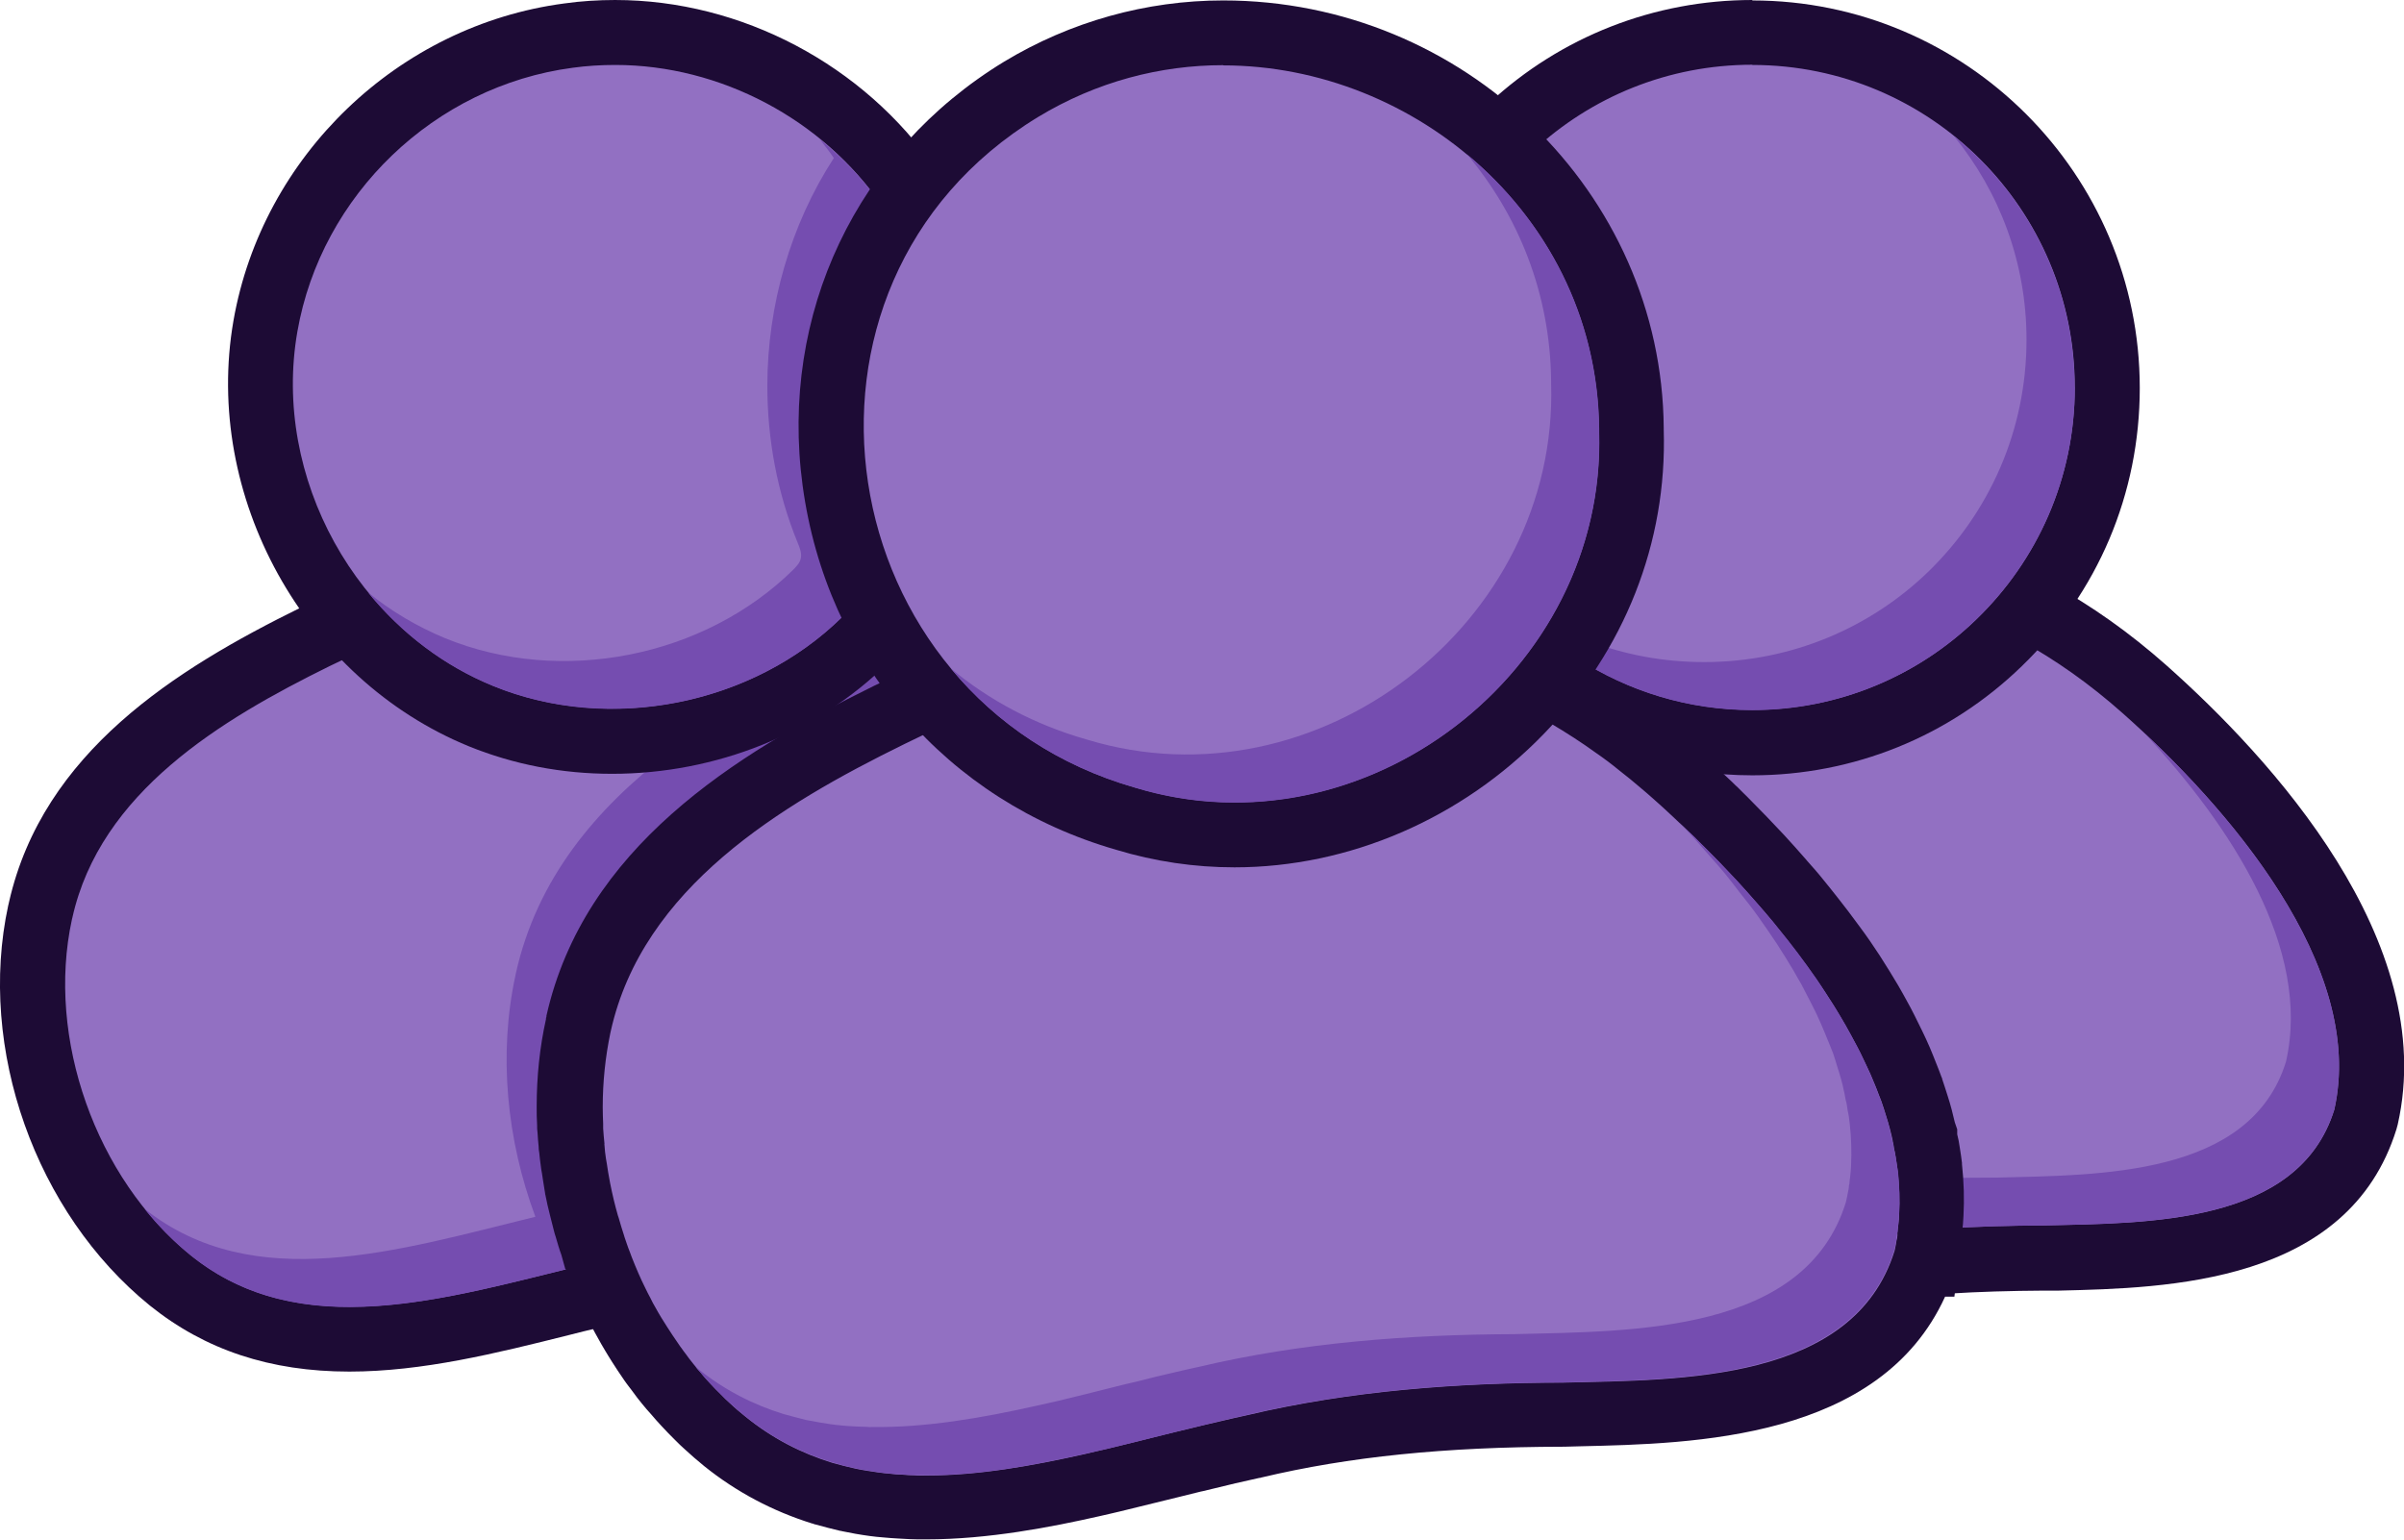
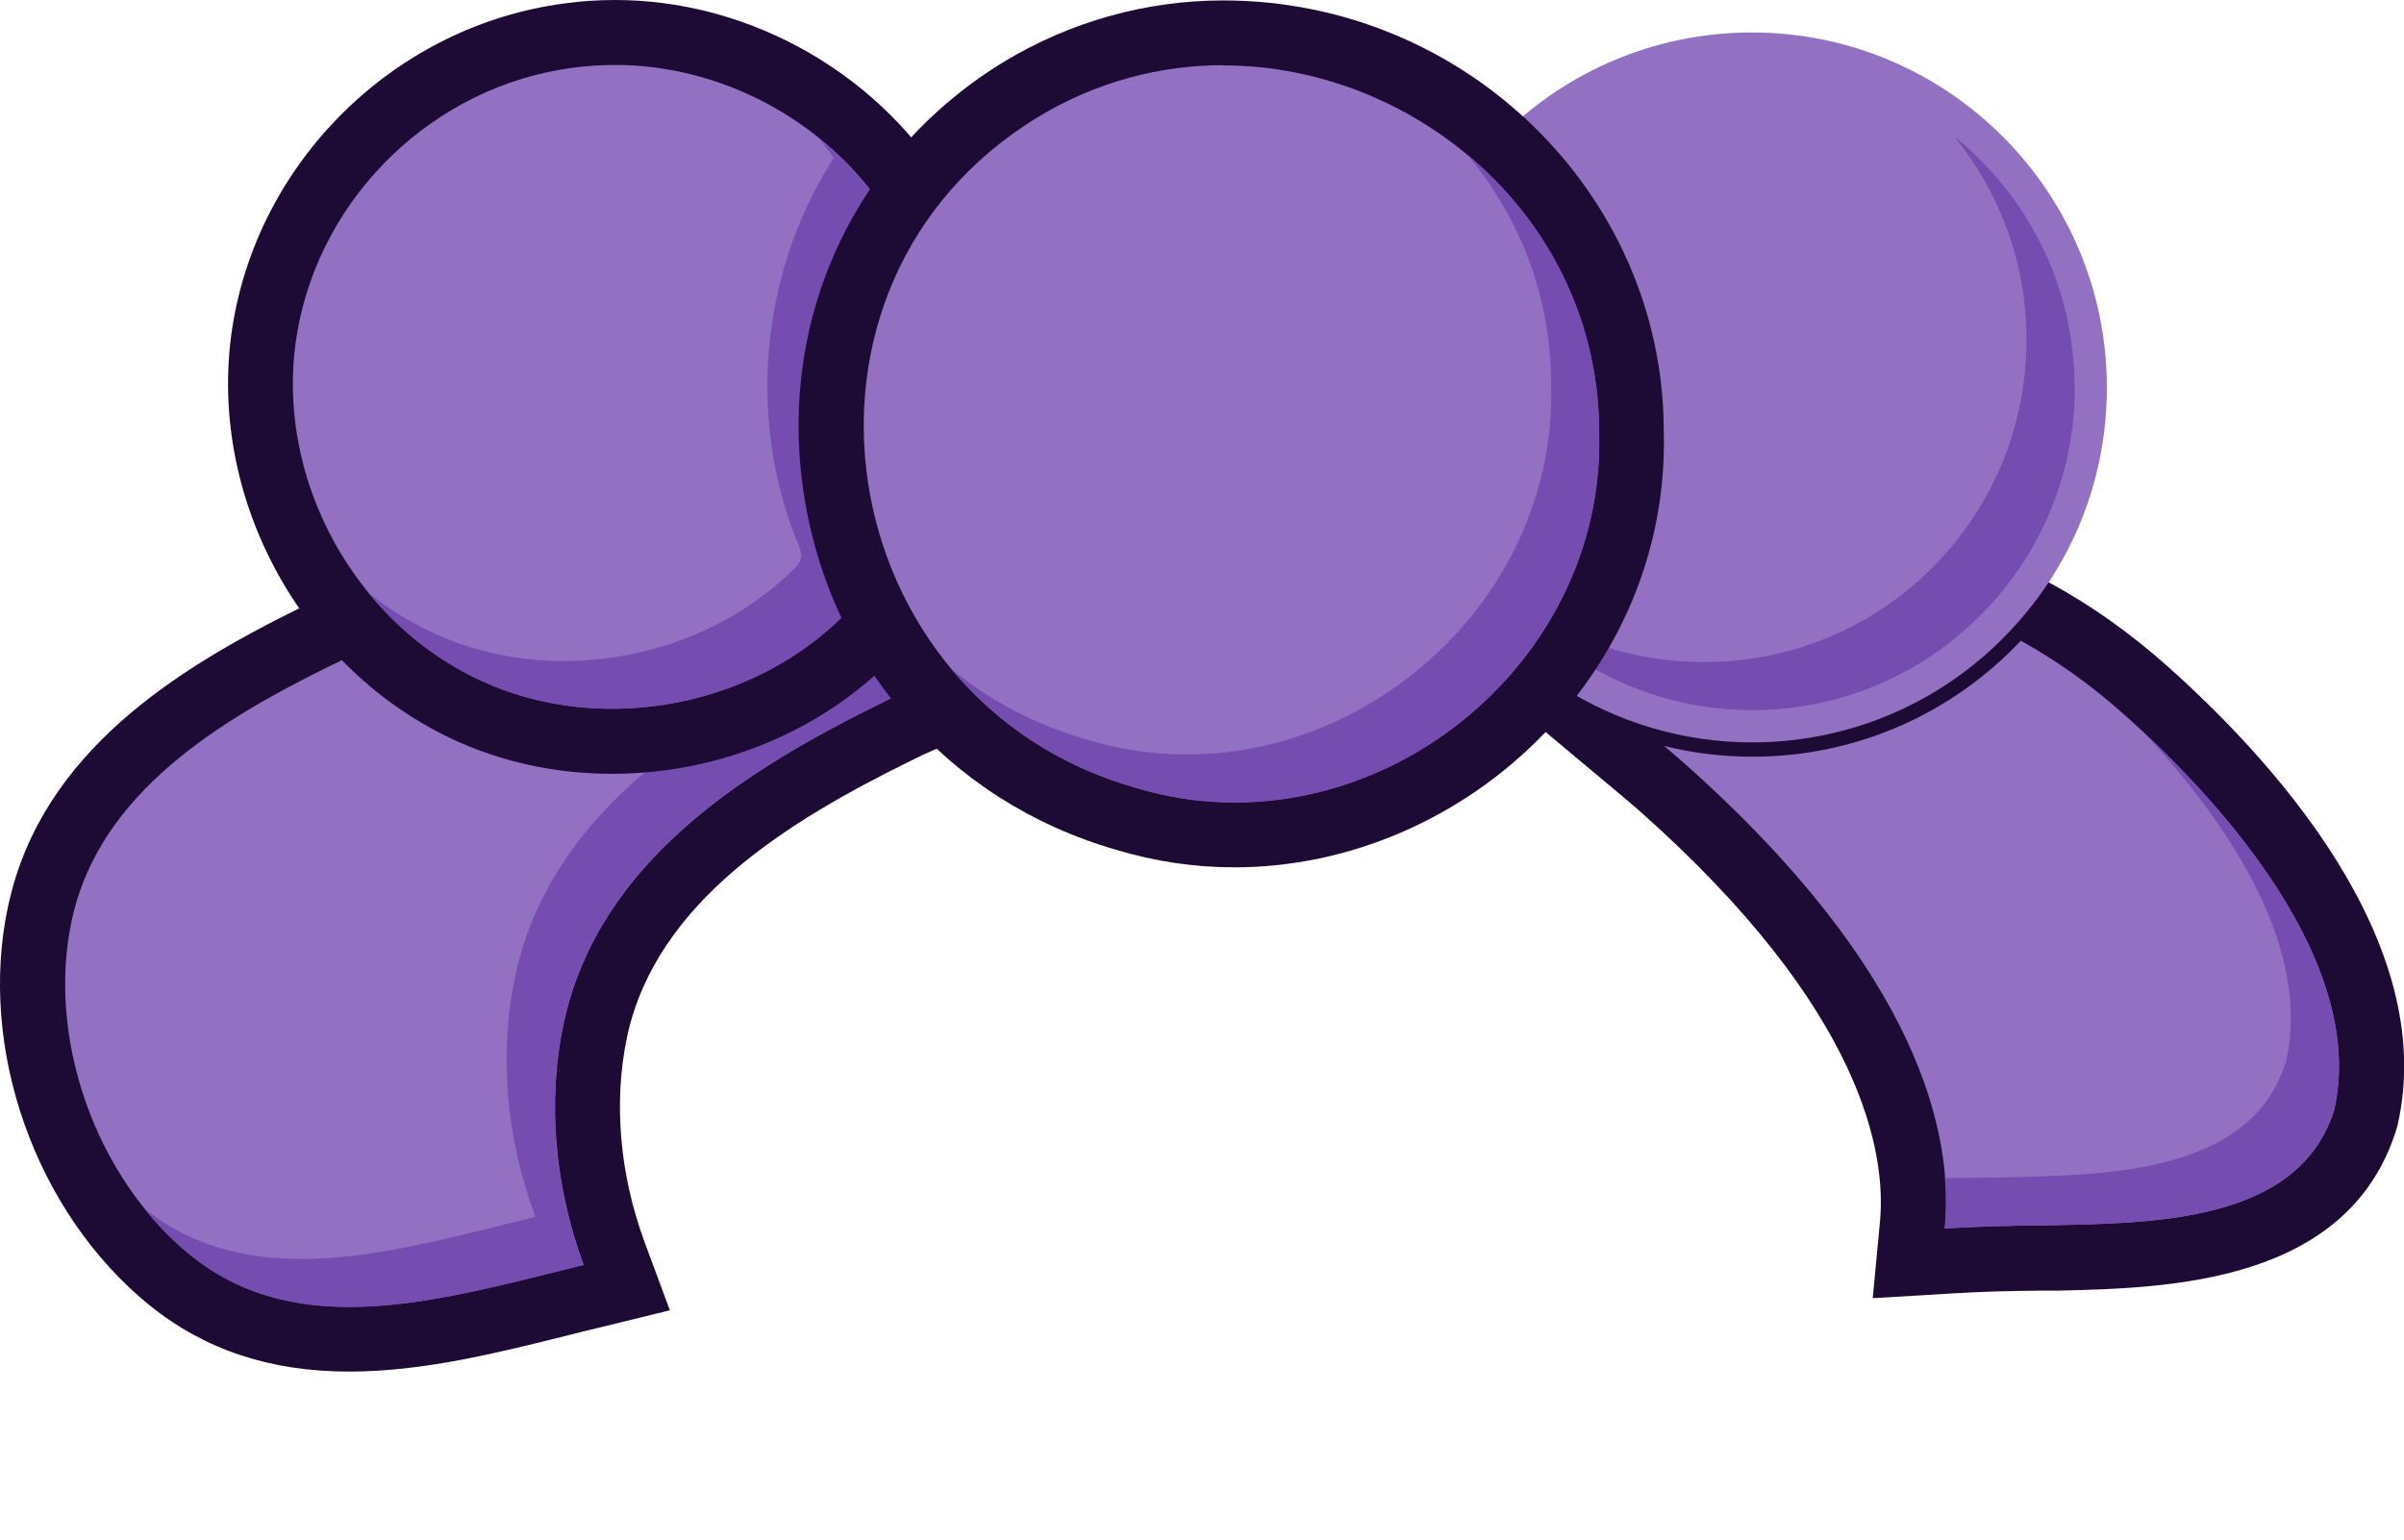
<svg xmlns="http://www.w3.org/2000/svg" id="Layer_2" data-name="Layer 2" viewBox="0 0 111 71.14">
  <defs>
    <style>
      .cls-1 {
        fill: #1d0b35;
      }

      .cls-2 {
        fill: #754db0;
      }

      .cls-3 {
        fill: #9270c2;
      }
    </style>
  </defs>
  <g id="other_wing" data-name="other wing">
    <g>
      <g>
        <path class="cls-3" d="M16.13,61.86c-3.29,0-6-.89-8.27-2.71-4.86-3.93-7.33-10.92-6.02-17l.04-.15c1.39-6.27,7.18-9.88,12.65-12.57.47-.23.93-.45,1.4-.66l.93-.41.73.71c2.92,2.83,6.76,4.39,10.82,4.39s8.02-1.61,10.96-4.54l1.35-1.34.99,1.62c.38.63.81,1.23,1.26,1.8l1.21,1.51-1.77.79c-.34.15-.67.31-1.01.48-6.03,2.97-12.4,6.92-13.91,13.71l-.03.12c-.69,3.21-.38,6.88.87,10.28l.58,1.58-3.06.75c-3.22.8-6.55,1.63-9.74,1.63Z" />
        <path class="cls-1" d="M40.43,29.98c.42.68.88,1.34,1.38,1.96-.35.16-.7.32-1.05.5-6.35,3.13-13.06,7.32-14.71,14.73l-.02.09c-.78,3.65-.4,7.58.92,11.16-3.64.89-7.35,1.94-10.82,1.94-2.64,0-5.13-.61-7.32-2.38-4.39-3.56-6.68-10.04-5.49-15.51l.02-.08c1.29-5.8,6.86-9.15,11.87-11.62.45-.22.9-.43,1.35-.63,3.07,2.98,7.25,4.82,11.86,4.82s8.93-1.9,12.02-4.98M41.01,25.17l-2.7,2.68c-2.66,2.65-6.17,4.1-9.9,4.1s-7.14-1.41-9.77-3.97l-1.46-1.41-1.85.82c-.49.22-.97.44-1.46.68-5.77,2.84-11.88,6.68-13.45,13.58h0s-.02.09-.02.09l-.02.08c-1.43,6.61,1.26,14.2,6.54,18.48,2.55,2.05,5.56,3.05,9.21,3.05,3.38,0,6.8-.85,10.11-1.68.47-.12.95-.24,1.42-.35l3.27-.8-1.17-3.16c-1.15-3.12-1.44-6.47-.81-9.44v-.03s.02-.04.02-.04v-.04c1.38-6.18,7.41-9.88,13.12-12.69.32-.16.63-.31.96-.45l3.54-1.59-2.43-3.03c-.42-.52-.81-1.07-1.15-1.64l-1.98-3.25h0Z" />
      </g>
      <path class="cls-2" d="M41.81,31.94c-.35.15-.7.32-1.05.49-6.35,3.12-13.07,7.32-14.72,14.74l-.02.09c-.78,3.65-.41,7.58.92,11.17-6.41,1.56-13.06,3.65-18.14-.45-.78-.63-1.5-1.36-2.13-2.15,5.06,4.01,11.68,1.93,18.05.37-1.33-3.57-1.71-7.51-.92-11.15l.02-.1c.97-4.35,3.69-7.6,7.06-10.17,3.69-.53,7.02-2.28,9.54-4.79.43.67.89,1.34,1.38,1.96Z" />
      <g>
        <path class="cls-3" d="M88.3,56.6c.33-3.44-.74-10.64-11.55-20.24-.3-.27-.59-.51-.88-.76l-5.04-4.21,6.36,1.6c1.2.3,2.46.46,3.72.46,4.32,0,8.34-1.74,11.3-4.89l.8-.85,1.02.56c1.73.95,3.41,2.14,4.99,3.55,4.57,4.06,11.98,12.03,10.22,19.77l-.03.11c-1.9,6.11-9.29,6.28-14.18,6.38h-.61c-1.64.02-3.11.07-4.54.16l-1.75.11.17-1.75Z" />
        <path class="cls-1" d="M93.3,29.59c1.61.89,3.18,1.99,4.72,3.36,4.8,4.26,11.26,11.67,9.76,18.31-1.65,5.31-8.61,5.23-13.39,5.34-1.53,0-3.07.05-4.59.14.41-4.29-1.12-11.8-12.05-21.5-.3-.27-.61-.53-.92-.79,1.31.33,2.68.5,4.09.5,4.88,0,9.29-2.06,12.39-5.36M92.71,25.84l-1.59,1.7c-2.68,2.85-6.3,4.42-10.21,4.42-1.14,0-2.27-.14-3.36-.41l-12.72-3.21,10.06,8.42c.28.24.56.47.84.72,10.34,9.18,11.38,15.84,11.07,18.99l-.33,3.49,3.5-.21c1.4-.09,2.85-.13,4.43-.14h.03s.03,0,.03,0h.61c5-.12,13.36-.31,15.58-7.45l.03-.11.03-.11c1.92-8.48-5.87-16.94-10.69-21.22-1.67-1.48-3.44-2.74-5.27-3.74l-2.04-1.12h0Z" />
      </g>
      <g>
        <path class="cls-3" d="M80.91,34.29c-3.17,0-6.24-.91-8.88-2.62l-1.27-.82.83-1.26c.42-.63.8-1.31,1.13-2.01,1.14-2.37,1.71-4.92,1.71-7.58,0-4.48-1.68-8.75-4.73-12.02l-1.03-1.1,1.1-1.02c3.03-2.81,6.98-4.36,11.12-4.36,9.04,0,16.39,7.36,16.39,16.4,0,4.48-1.78,8.66-5,11.78-3.06,2.97-7.11,4.61-11.39,4.61Z" />
-         <path class="cls-1" d="M80.91,3c8.22,0,14.89,6.67,14.89,14.9,0,4.2-1.74,7.99-4.54,10.7-2.67,2.59-6.32,4.19-10.35,4.19-2.97,0-5.74-.87-8.06-2.38.46-.7.87-1.43,1.23-2.2,1.2-2.48,1.86-5.27,1.86-8.22,0-5.03-1.94-9.62-5.13-13.04,2.65-2.46,6.2-3.96,10.1-3.96M80.91,0c-4.53,0-8.84,1.69-12.15,4.76l-2.2,2.05,2.05,2.2c2.79,2.99,4.33,6.9,4.33,11,0,2.44-.53,4.76-1.56,6.92-.31.66-.66,1.27-1.03,1.85l-1.66,2.52,2.53,1.65c2.88,1.87,6.23,2.86,9.69,2.86,4.67,0,9.09-1.79,12.44-5.04,3.52-3.4,5.45-7.97,5.45-12.85,0-9.87-8.03-17.9-17.89-17.9h0Z" />
      </g>
      <path class="cls-2" d="M107.78,51.25c-1.66,5.32-8.62,5.23-13.4,5.35-1.53.01-3.07.05-4.59.14.06-.7.09-1.47.01-2.32.78-.02,1.57-.03,2.36-.03,4.78-.12,11.74-.04,13.39-5.35,1.19-5.21-2.55-10.89-6.51-15.15,4.64,4.35,10.13,11.19,8.74,17.37Z" />
      <path class="cls-2" d="M95.8,17.9c0,4.2-1.74,8-4.55,10.71-2.67,2.59-6.32,4.19-10.35,4.19-2.97,0-5.73-.88-8.05-2.37.18-.28.35-.56.5-.83,1.65.64,3.45.98,5.34.98,4.02,0,7.68-1.59,10.35-4.18,2.8-2.72,4.53-6.5,4.53-10.71,0-3.56-1.25-6.83-3.34-9.39,3.39,2.73,5.56,6.91,5.56,11.6Z" />
      <g>
-         <path class="cls-3" d="M42.4,69.64c-.1,0-.2,0-.29-.01-.21,0-.4-.02-.58-.03-.16,0-.38-.02-.61-.05-.36-.03-.77-.08-1.18-.16-.18-.03-.37-.07-.57-.11-.42-.09-.8-.19-1.18-.3-1.67-.52-3.18-1.32-4.52-2.39-.29-.23-.57-.47-.84-.73-.11-.1-.25-.24-.4-.38-.18-.17-.39-.39-.59-.61-.14-.15-.3-.33-.45-.51-.09-.1-.23-.27-.37-.44-.15-.18-.29-.36-.43-.56l-.32-.43c-.2-.28-.39-.57-.57-.85-.09-.14-.18-.3-.28-.45-.11-.18-.21-.36-.3-.52-.08-.15-.17-.31-.26-.48-.09-.16-.17-.33-.25-.5-.22-.45-.44-.95-.66-1.51l1.33-.7-1.38.58s-.04-.1-.07-.18c-.05-.13-.1-.25-.14-.38l-.03-.03-.1-.34c-.09-.27-.18-.55-.26-.83-.03-.07-.05-.15-.06-.22-.07-.25-.13-.49-.19-.75-.07-.26-.13-.55-.18-.83l-.03-.18c-.03-.14-.05-.28-.07-.42-.02-.09-.04-.22-.05-.36-.02-.12-.04-.22-.05-.33-.02-.16-.05-.33-.06-.52l-.07-.29.03-.12c-.01-.17-.03-.33-.04-.5,0-.07,0-.18,0-.3-.01-.2-.02-.49-.02-.77,0-1.29.13-2.54.39-3.74l.03-.13c1.57-7.1,8.13-11.19,14.34-14.24.56-.28,1.12-.54,1.68-.78l.93-.41.72.72c1.88,1.85,4.16,3.28,6.61,4.12,1.86.66,3.81.99,5.79.99.02,0,.17,0,.21,0,4.88-.08,9.49-2.15,12.75-5.68l.79-.86,1.03.56c.25.14.51.28.77.44.77.45,1.52.94,2.24,1.46.36.25.73.53,1.1.83.36.29.72.58,1.08.88.15.12.55.48.55.48l.47.42.31.29c.22.2.45.41.67.62l.15.14c.1.1.21.2.31.3,0,0,.44.43.56.56.47.46.98.99,1.48,1.53.34.37.67.74,1,1.12l.08.09c.22.26.45.52.66.78.24.29.47.59.71.89.31.39.62.81.92,1.22.3.42.6.84.88,1.28.28.43.55.86.81,1.3.15.26.28.47.39.69.12.21.24.44.36.67.11.21.22.44.33.67.1.21.21.44.31.68.1.23.19.46.28.69l.25.64c.1.27.17.51.25.76.12.39.23.78.31,1.17l.06.16v.09c.02.07.03.14.04.22.05.19.08.39.11.59.03.14.06.35.08.57.1.83.12,1.56.08,2.27,0,.19-.03.41-.05.61l-.04.32v.19l-.03.08-.13,1.09h-.12c-2.23,6.6-10.43,6.79-15.87,6.91l-.74.02c-5.59.02-10.12.48-14.28,1.46-.42.09-.8.17-1.19.27-.52.12-1.03.24-1.54.37-.43.1-.79.19-1.16.28-.87.22-1.76.44-2.64.65l-.95.22c-2.14.48-4.94,1.03-7.68,1.03h-.36Z" />
-         <path class="cls-1" d="M70.85,32.99c.24.13.48.27.73.41.71.42,1.43.88,2.12,1.38.35.24.71.51,1.05.79.35.27.69.55,1.04.85.17.14.35.3.52.45.15.14.31.27.47.42.31.29.63.58.95.89.17.16.32.32.49.47.16.16.32.32.48.48.49.48.98.99,1.47,1.52.32.35.65.71.97,1.08.24.27.48.55.71.84s.46.57.69.86c.31.39.6.79.89,1.18.29.4.57.8.84,1.21.27.41.53.82.77,1.24.12.21.24.42.36.63.11.21.23.42.34.63.11.21.22.42.32.64.1.21.2.42.3.64.09.22.18.43.27.65.08.2.16.41.24.62.08.22.15.45.22.68.12.37.22.75.3,1.12,0,0,0,.02,0,.03.03.11.05.22.06.33.04.16.07.32.09.48.04.21.06.42.09.64.07.64.09,1.28.06,1.92,0,.17-.02.34-.04.5-.01.12-.03.24-.04.37h0v.02s0,.04,0,.05c0,.01,0,.04,0,.05,0,.08-.02.16-.04.23-.02.17-.06.32-.09.48-1.89,6.06-9.83,5.96-15.29,6.09-4.9.01-9.81.37-14.59,1.5-.4.09-.79.17-1.19.27-.53.12-1.07.25-1.6.38-.37.09-.75.18-1.12.27-.87.22-1.75.44-2.62.65-.31.07-.63.14-.94.22-2.49.56-4.97,1-7.34,1-.09,0-.19,0-.28,0-.03,0-.05,0-.08,0-.07,0-.13,0-.2-.01-.19,0-.37-.01-.56-.03-.19,0-.37-.02-.55-.04-.37-.03-.73-.08-1.09-.14-.18-.03-.36-.06-.54-.1-.36-.08-.71-.17-1.07-.27-1.4-.43-2.74-1.11-3.99-2.12-.26-.21-.51-.42-.76-.66-.12-.11-.24-.22-.36-.35-.19-.18-.37-.37-.55-.57-.13-.14-.26-.28-.38-.43-.13-.14-.25-.29-.37-.44-.12-.15-.24-.3-.35-.46-.06-.08-.12-.15-.17-.23-.06-.08-.12-.16-.17-.24-.18-.25-.35-.52-.52-.78-.09-.14-.18-.29-.27-.43-.09-.15-.18-.3-.26-.45-.09-.15-.17-.3-.24-.45-.08-.15-.16-.3-.23-.45-.23-.46-.43-.93-.62-1.41-.02-.05-.04-.11-.06-.16-.01-.04-.03-.07-.04-.11-.05-.12-.09-.23-.13-.35-.04-.12-.08-.24-.12-.35,0,0,0-.02-.01-.04-.09-.27-.17-.54-.25-.82-.01-.04-.03-.08-.04-.12-.07-.24-.13-.48-.19-.72-.06-.26-.12-.52-.17-.78-.03-.17-.06-.34-.09-.5-.02-.13-.04-.26-.06-.39-.01-.08-.03-.15-.04-.23-.03-.21-.06-.42-.07-.63,0-.03-.01-.05,0-.07-.03-.24-.04-.47-.06-.7,0-.07,0-.14,0-.21-.01-.26-.02-.52-.02-.77h0c0-1.17.12-2.31.35-3.42l.02-.09c1.47-6.62,7.83-10.45,13.55-13.26.54-.27,1.08-.52,1.62-.76,2.01,1.99,4.45,3.54,7.18,4.47,1.97.69,4.08,1.07,6.28,1.07.11,0,.22,0,.32,0,5.43-.09,10.32-2.45,13.75-6.16M70.23,29.23l-1.59,1.72c-3.03,3.28-7.14,5.13-11.59,5.2h-.08s-.08,0-.08,0c-.02,0-.03,0-.05,0-.02,0-.05,0-.07,0-1.82,0-3.59-.3-5.28-.9-2.26-.78-4.35-2.08-6.06-3.77l-1.45-1.44-1.87.82c-.58.25-1.16.53-1.74.81-6.51,3.2-13.4,7.52-15.14,15.25v.05s-.02.05-.02.05v.05c-.29,1.3-.43,2.66-.43,4.03,0,.29,0,.58.02.87,0,.12,0,.23.02.35.01.21.03.42.05.63,0,.1.01.2.03.3.02.2.04.4.07.6.01.11.03.21.05.32.02.13.04.26.06.39.02.15.05.3.07.44l.02.12v.03s.01.03.01.03c.06.31.13.62.21.93.06.24.12.49.19.75.02.09.05.18.08.27.08.28.16.56.26.83l.18.65.07.07s.03.07.04.11c.03.08.05.14.08.2v.04s.03.03.03.03l.02.06c.23.6.47,1.14.72,1.64.08.17.17.34.26.51.11.2.2.39.31.57.08.15.19.34.31.54.08.14.19.31.3.49.18.28.38.59.59.89l.1.14.09.12.13.17.03.04c.17.24.33.44.46.6.14.17.28.34.43.5.16.19.32.37.48.54.19.21.41.43.63.65.15.15.29.29.44.42.28.26.57.51.9.78,1.48,1.19,3.16,2.08,4.99,2.65h.03s.03.02.03.02c.47.13.86.23,1.24.32h.03s.03.01.03.01c.22.04.42.08.62.12.46.08.88.14,1.3.17.23.02.45.04.67.05.19.01.38.02.56.03.12,0,.25.01.37.01.05,0,.1,0,.15,0h.22c2.88,0,5.79-.57,8-1.07l.48-.11.47-.11c.91-.22,1.8-.44,2.69-.66.36-.09.71-.18,1.05-.26l.1-.02c.5-.12,1-.24,1.49-.36.38-.09.75-.17,1.11-.25h.03s.07-.02.07-.02c4.04-.96,8.46-1.41,13.91-1.42h.03s.03,0,.03,0l.74-.02c5.25-.12,13.84-.31,16.85-6.91h.43l.32-2.64.03-.26v-.11c.04-.21.06-.48.07-.73.04-.74.02-1.56-.07-2.38v-.03s0-.03,0-.03c-.03-.23-.06-.47-.1-.7-.03-.22-.07-.43-.12-.62,0-.02,0-.03,0-.05v-.18l-.11-.32c-.09-.39-.19-.79-.33-1.22-.09-.28-.17-.54-.26-.8v-.03s-.02-.03-.02-.03c-.09-.25-.17-.45-.25-.65-.1-.26-.2-.5-.3-.74-.11-.26-.23-.51-.35-.76-.1-.21-.23-.47-.35-.71-.1-.21-.23-.44-.36-.68-.13-.24-.27-.49-.41-.73-.24-.41-.51-.84-.84-1.36-.28-.43-.58-.87-.93-1.34-.37-.51-.68-.91-.97-1.28-.23-.29-.47-.6-.72-.9-.23-.29-.48-.57-.73-.85l-.04-.05c-.33-.38-.68-.77-1.02-1.14-.58-.62-1.08-1.14-1.54-1.6-.12-.12-.23-.24-.35-.35l-.14-.14-.05-.05-.05-.05c-.09-.08-.18-.17-.26-.25l-.18-.17c-.23-.22-.46-.43-.69-.64l-.29-.27-.3-.27-.19-.17-.02-.02-.02-.02c-.19-.17-.38-.33-.57-.49-.35-.3-.72-.6-1.1-.9-.42-.33-.8-.62-1.18-.88-.75-.54-1.53-1.05-2.34-1.52-.27-.16-.54-.31-.81-.45l-2.06-1.12h0Z" />
-       </g>
-       <path class="cls-2" d="M87.69,56.05c-.01.17-.02.34-.04.51-.01.12-.03.24-.04.36h-.01v.07s-.01.03-.01.04c-.01.09-.02.16-.03.24-.02.16-.06.32-.1.48-1.89,6.05-9.83,5.96-15.29,6.1-4.9.01-9.81.37-14.59,1.5-.4.09-.79.18-1.19.27l-1.6.39c-.37.09-.75.18-1.12.28-.87.21-1.74.44-2.62.64-.31.07-.62.15-.93.21-2.6.59-5.17,1.04-7.63.99-.09.01-.18,0-.28,0-.18-.01-.37-.02-.56-.03-.19-.01-.37-.02-.56-.04-.37-.03-.73-.09-1.09-.15-.18-.02-.36-.06-.53-.1-.36-.07-.72-.17-1.07-.28-1.4-.43-2.74-1.1-3.99-2.12-.26-.2-.51-.42-.76-.65-.12-.11-.24-.22-.35-.34-.19-.18-.37-.37-.56-.57-.13-.14-.27-.29-.38-.44-.09-.09-.16-.18-.24-.28.02.02.05.04.07.06,1.25,1.01,2.59,1.69,3.99,2.12.35.1.71.19,1.06.28.18.03.36.06.55.1.35.06.72.12,1.08.15.19.02.37.03.56.04.19.01.37.02.57.02.1.01.18.02.28.01,2.46.03,5.03-.41,7.61-.99.31-.07.63-.14.94-.21.87-.21,1.75-.43,2.62-.65.37-.1.75-.18,1.12-.27.53-.14,1.07-.27,1.6-.39.4-.1.79-.18,1.19-.27,4.78-1.13,9.69-1.49,14.59-1.51,5.45-.14,13.4-.03,15.28-6.09.04-.16.07-.32.1-.48.02-.07.03-.16.04-.24v-.05s.01-.02.01-.04v-.02h.01c.01-.13.02-.25.04-.37.02-.16.03-.33.04-.5.03-.63.01-1.27-.06-1.91-.02-.21-.05-.43-.1-.64-.02-.16-.04-.32-.09-.48-.02-.11-.04-.22-.06-.33,0-.01-.01-.02-.01-.03-.07-.37-.18-.75-.3-1.12-.06-.22-.14-.45-.21-.67-.09-.21-.16-.42-.25-.62-.09-.21-.17-.43-.27-.65-.09-.21-.19-.43-.29-.64-.11-.21-.21-.43-.32-.63-.11-.22-.22-.43-.33-.64-.12-.21-.25-.42-.36-.63-.25-.42-.5-.82-.77-1.24-.27-.41-.55-.81-.83-1.21s-.59-.79-.9-1.18c-.22-.3-.46-.59-.68-.87-.24-.28-.48-.57-.72-.83-.32-.37-.64-.73-.96-1.08-.14-.15-.28-.3-.43-.45.06.06.14.13.2.19.16.16.32.32.49.47.15.16.32.32.48.48.48.48.97.99,1.47,1.52.32.35.65.72.96,1.08.24.28.48.56.72.83.22.28.46.57.7.87.31.39.6.78.89,1.18.29.4.57.8.83,1.22.27.41.52.81.77,1.23.13.21.25.42.36.64.12.2.22.42.34.63.11.2.21.43.31.64.11.2.2.43.3.64.1.21.18.43.27.64.07.2.15.42.24.62.07.22.15.45.22.68.12.37.21.75.29,1.12v.02c.04.11.06.22.07.33.04.16.07.32.1.48.03.21.06.43.1.64.06.64.09,1.28.05,1.91Z" />
+         </g>
      <g>
        <path class="cls-3" d="M28.26,34.24c-2.12,0-4.15-.39-6.04-1.16-6.97-2.84-11.25-10.59-9.96-18.01,1.21-6.97,6.97-12.5,13.99-13.42.72-.09,1.45-.14,2.17-.14,5.33,0,10.53,2.74,13.56,7.16l.57.83-.55.84c-1.81,2.79-2.82,6.23-2.83,9.68,0,2.33.44,4.66,1.29,6.73.13.33.38.93.2,1.65-.16.62-.55,1-.74,1.19-3,2.96-7.26,4.66-11.66,4.66Z" />
        <path class="cls-1" d="M28.41,3c4.85,0,9.58,2.51,12.32,6.51-2.02,3.1-3.06,6.8-3.07,10.5,0,2.5.46,4.99,1.41,7.3.09.23.19.48.13.71-.05.19-.19.34-.33.48-2.79,2.75-6.71,4.23-10.61,4.23-1.87,0-3.74-.34-5.48-1.05-6.34-2.59-10.22-9.64-9.05-16.36,1.1-6.32,6.34-11.35,12.71-12.19.65-.09,1.31-.13,1.97-.13M28.41,0c-.79,0-1.59.05-2.36.16-7.66,1.01-13.94,7.04-15.27,14.65-1.41,8.1,3.26,16.55,10.87,19.66,2.07.84,4.29,1.27,6.61,1.27,4.8,0,9.43-1.86,12.72-5.1.24-.24.88-.87,1.14-1.89.3-1.2-.1-2.17-.27-2.59-.78-1.89-1.19-4.02-1.18-6.15,0-3.17.93-6.32,2.58-8.87l1.09-1.68-1.14-1.65c-3.31-4.82-8.98-7.81-14.79-7.81h0Z" />
      </g>
      <path class="cls-2" d="M39.07,27.31c.1.22.19.47.14.72-.05.19-.19.34-.33.48-4.13,4.06-10.74,5.37-16.1,3.18-2.29-.93-4.26-2.45-5.79-4.33,1.07.87,2.27,1.58,3.57,2.12,5.36,2.19,11.97.88,16.08-3.18.14-.15.29-.3.33-.49.06-.24-.03-.48-.13-.72-.95-2.31-1.41-4.8-1.41-7.29.01-3.7,1.06-7.4,3.07-10.5-.2-.3-.43-.59-.66-.88,1.1.89,2.07,1.92,2.89,3.09-2.02,3.1-3.06,6.8-3.07,10.5-.01,2.49.45,4.99,1.4,7.3Z" />
      <g>
        <path class="cls-3" d="M57.01,38.57c-1.71,0-3.41-.25-5.05-.75-7.24-2.07-12.39-8.04-13.41-15.58-.99-7.33,2.3-14.26,8.58-18.09,2.83-1.71,6.06-2.62,9.34-2.62,10.3,0,18.75,8.2,18.85,18.29v.11c.15,4.78-1.67,9.39-5.13,12.95-3.51,3.62-8.32,5.7-13.19,5.7Z" />
        <path class="cls-1" d="M56.48,3.02c8.87,0,17.26,7.04,17.35,16.8v.12c.29,9.47-7.83,17.12-16.82,17.12-1.52,0-3.07-.22-4.61-.69-14.13-4.04-17.23-23.18-4.48-30.96,2.72-1.65,5.67-2.4,8.56-2.4M56.48.02h0c-3.56,0-7.06.98-10.12,2.83-6.81,4.15-10.37,11.66-9.3,19.58,1.1,8.13,6.65,14.57,14.48,16.82,1.78.54,3.61.81,5.46.81,5.28,0,10.48-2.24,14.27-6.15,3.74-3.85,5.71-8.85,5.55-14.06v-.09C76.73,8.89,67.6.02,56.48.02h0Z" />
      </g>
      <path class="cls-2" d="M73.84,19.95c.33,11.07-10.83,19.67-21.44,16.43-3.55-1.02-6.41-2.98-8.49-5.5,1.75,1.45,3.85,2.59,6.28,3.28,10.61,3.23,21.77-5.36,21.43-16.44v-.12c-.04-4.06-1.52-7.66-3.88-10.47,3.61,3,6.05,7.45,6.1,12.68v.13Z" />
    </g>
  </g>
</svg>